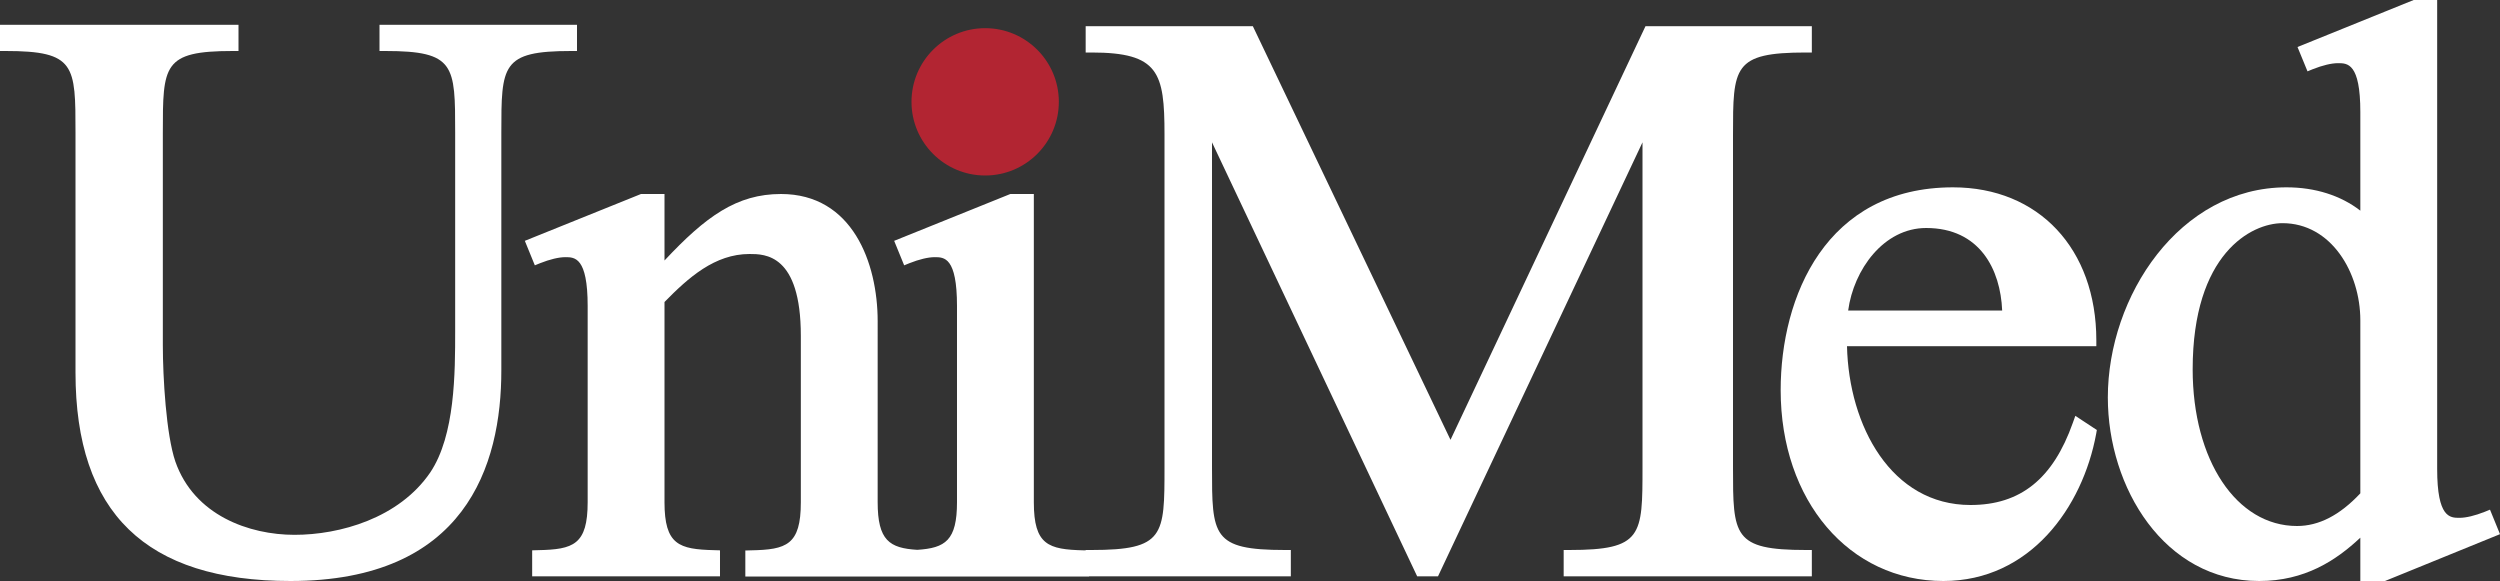
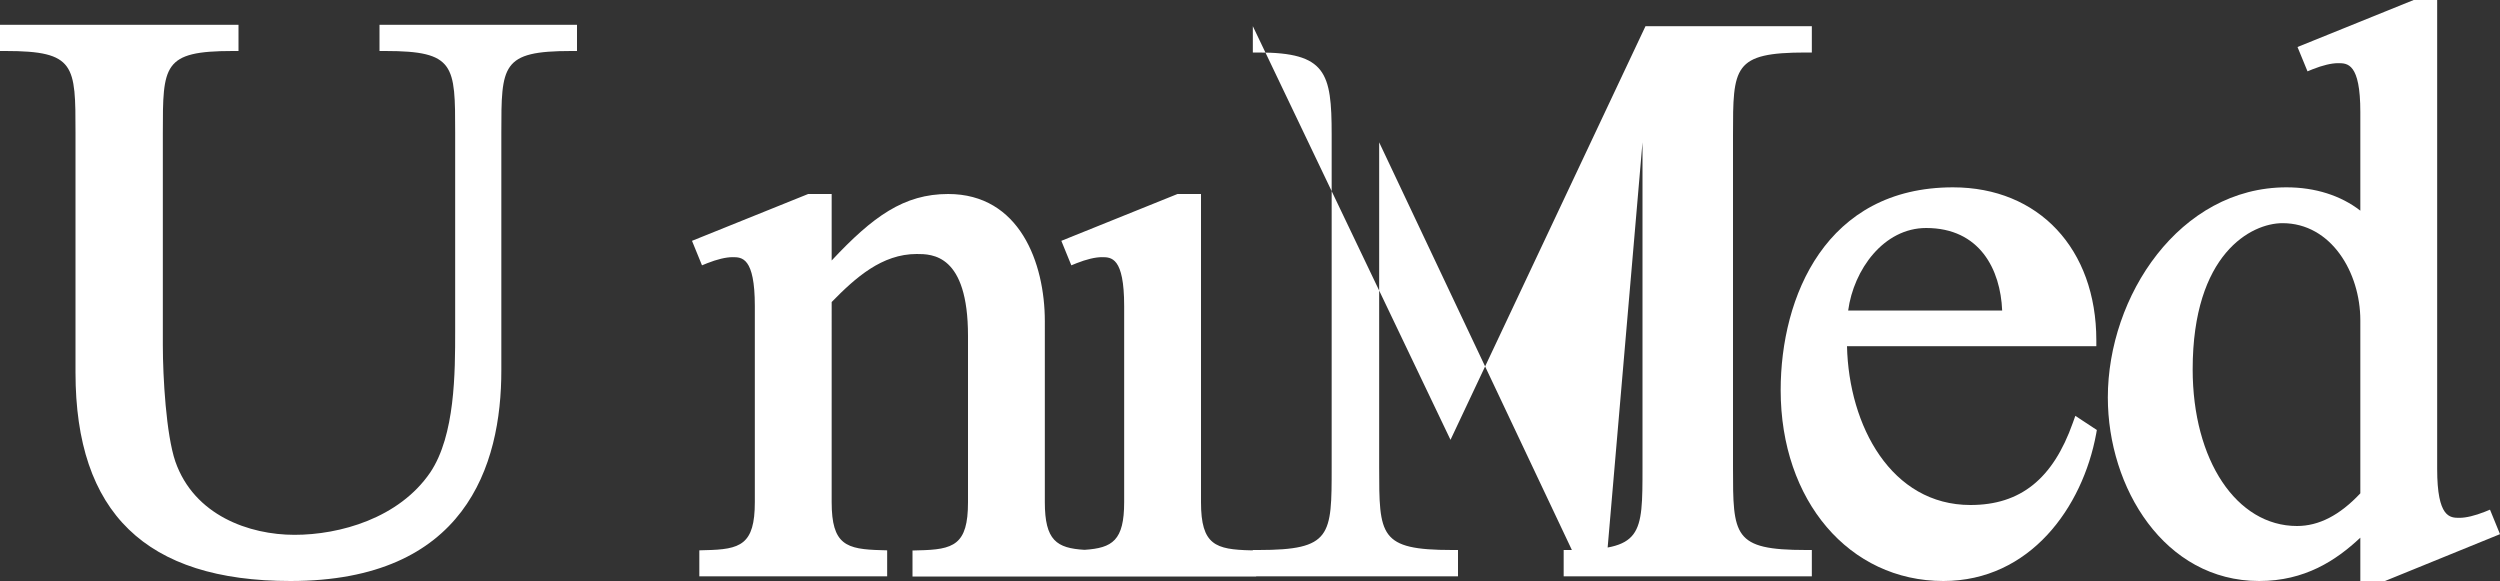
<svg xmlns="http://www.w3.org/2000/svg" version="1.1" id="Layer_1" x="0px" y="0px" viewBox="0 0 150 34.86" style="enable-background:new 0 0 150 34.86;" xml:space="preserve">
  <rect x="0" y="0" width="150" height="34.86" fill="#333333" stroke="none" />
  <style type="text/css">
	.st0{fill:#B22532;}
	.st1{fill:#FFFFFF;}
</style>
-   <path class="st0" d="M59.11,10.53c-2.44,0-4.42-1.98-4.42-4.42s1.98-4.42,4.42-4.42c2.44,0,4.42,1.98,4.42,4.42  S61.55,10.53,59.11,10.53" />
  <path class="st1" d="M17.43,34.86c-8.68,0-12.9-4.09-12.9-12.51V7.97c0-4.06,0-4.91-4.19-4.91H0V1.49h14.31v1.57h-0.35  c-4.19,0-4.19,0.85-4.19,4.91v12.74c0,1.92,0.2,5.37,0.75,6.98c1.13,3.24,4.44,4.4,7.15,4.4c2.71,0,6.27-0.99,8.15-3.75  c1.49-2.23,1.49-5.99,1.49-8.49V7.97c0-4.06,0-4.91-4.19-4.91h-0.35V1.49h11.85v1.57h-0.35c-4.19,0-4.19,0.85-4.19,4.91v14.23  C30.09,27.98,27.89,34.86,17.43,34.86" />
  <path class="st1" d="M124.52,24.95l-0.15,0.42c-1.19,3.36-3.14,4.93-6.14,4.93c-4.75,0-7.3-4.74-7.41-9.53h14.96v-0.35  c0-5.49-3.46-9.18-8.6-9.18c-7.63,0-10.34,6.56-10.34,12.17c0,6.63,4.11,11.45,9.76,11.45c5.21,0,8.36-4.43,9.17-8.83l0.04-0.23  L124.52,24.95z M115.57,13.68c3.22,0,4.46,2.49,4.56,4.95h-9.24C111.22,16.18,113.02,13.68,115.57,13.68" />
  <path class="st1" d="M143.1,34.86h-1.48v-2.6c-1.46,1.37-3.33,2.6-6.07,2.6c-5.69,0-9.08-5.6-9.08-11.01  c0-6.09,4.31-12.61,10.72-12.61c1.72,0,3.26,0.49,4.43,1.4V6.72c0-2.93-0.77-2.93-1.34-2.93c-0.39,0-0.93,0.13-1.51,0.36l-0.32,0.13  l-0.6-1.46L144.82,0h1.41v28.14c0,2.93,0.77,2.93,1.34,2.93c0.39,0,0.93-0.13,1.51-0.36l0.32-0.13l0.6,1.47L143.1,34.86z   M136.95,13.39c-1.87,0-5.39,1.83-5.39,8.77c0,5.45,2.63,9.4,6.26,9.4c1.31,0,2.56-0.64,3.8-1.96V19.22  C141.62,16.35,139.87,13.39,136.95,13.39" />
-   <path class="st1" d="M108.36,3.15h0.35V1.57h-9.98L87.03,26.39L75.17,1.57H65.14v1.58h0.35c4.04,0,4.38,1.2,4.38,4.92v19.96  c0,4.11,0,4.97-4.38,4.97h-0.35v0.02l-0.12,0c-2.12-0.05-2.99-0.32-2.99-2.88V11.64h-1.41l-6.97,2.81l0.6,1.47l0.32-0.13  c0.58-0.23,1.12-0.36,1.51-0.36c0.57,0,1.34,0,1.34,2.93v11.77c0,2.3-0.7,2.75-2.38,2.86c-1.67-0.1-2.38-0.56-2.38-2.86V19.28  c0-3.52-1.52-7.64-5.8-7.64c-2.65,0-4.51,1.34-6.99,3.99v-3.99h-1.41l-6.97,2.81l0.6,1.47l0.32-0.13c0.58-0.23,1.12-0.36,1.51-0.36  c0.56,0,1.34,0,1.34,2.93v11.77c0,2.56-0.86,2.84-2.99,2.88l-0.34,0.01v1.56h11.27v-1.56l-0.34-0.01c-2.12-0.05-2.99-0.32-2.99-2.88  V18.12c1.44-1.47,3.02-2.88,5.1-2.88c0.92,0,3.08,0,3.08,4.91v9.99c0,2.56-0.86,2.84-2.99,2.88l-0.34,0.01v1.56h9.36h1.9h9.36v-0.01  h12.11V33h-0.35c-4.38,0-4.38-0.85-4.38-4.97V8.54l12.31,26.04h1.25L98.55,8.54v19.49c0,4.11,0,4.97-4.38,4.97h-0.35v1.58h14.89V33  h-0.35c-4.38,0-4.38-0.85-4.38-4.97V8.12C103.98,4.01,103.98,3.15,108.36,3.15z" />
+   <path class="st1" d="M108.36,3.15h0.35V1.57h-9.98L87.03,26.39L75.17,1.57v1.58h0.35c4.04,0,4.38,1.2,4.38,4.92v19.96  c0,4.11,0,4.97-4.38,4.97h-0.35v0.02l-0.12,0c-2.12-0.05-2.99-0.32-2.99-2.88V11.64h-1.41l-6.97,2.81l0.6,1.47l0.32-0.13  c0.58-0.23,1.12-0.36,1.51-0.36c0.57,0,1.34,0,1.34,2.93v11.77c0,2.3-0.7,2.75-2.38,2.86c-1.67-0.1-2.38-0.56-2.38-2.86V19.28  c0-3.52-1.52-7.64-5.8-7.64c-2.65,0-4.51,1.34-6.99,3.99v-3.99h-1.41l-6.97,2.81l0.6,1.47l0.32-0.13c0.58-0.23,1.12-0.36,1.51-0.36  c0.56,0,1.34,0,1.34,2.93v11.77c0,2.56-0.86,2.84-2.99,2.88l-0.34,0.01v1.56h11.27v-1.56l-0.34-0.01c-2.12-0.05-2.99-0.32-2.99-2.88  V18.12c1.44-1.47,3.02-2.88,5.1-2.88c0.92,0,3.08,0,3.08,4.91v9.99c0,2.56-0.86,2.84-2.99,2.88l-0.34,0.01v1.56h9.36h1.9h9.36v-0.01  h12.11V33h-0.35c-4.38,0-4.38-0.85-4.38-4.97V8.54l12.31,26.04h1.25L98.55,8.54v19.49c0,4.11,0,4.97-4.38,4.97h-0.35v1.58h14.89V33  h-0.35c-4.38,0-4.38-0.85-4.38-4.97V8.12C103.98,4.01,103.98,3.15,108.36,3.15z" />
</svg>